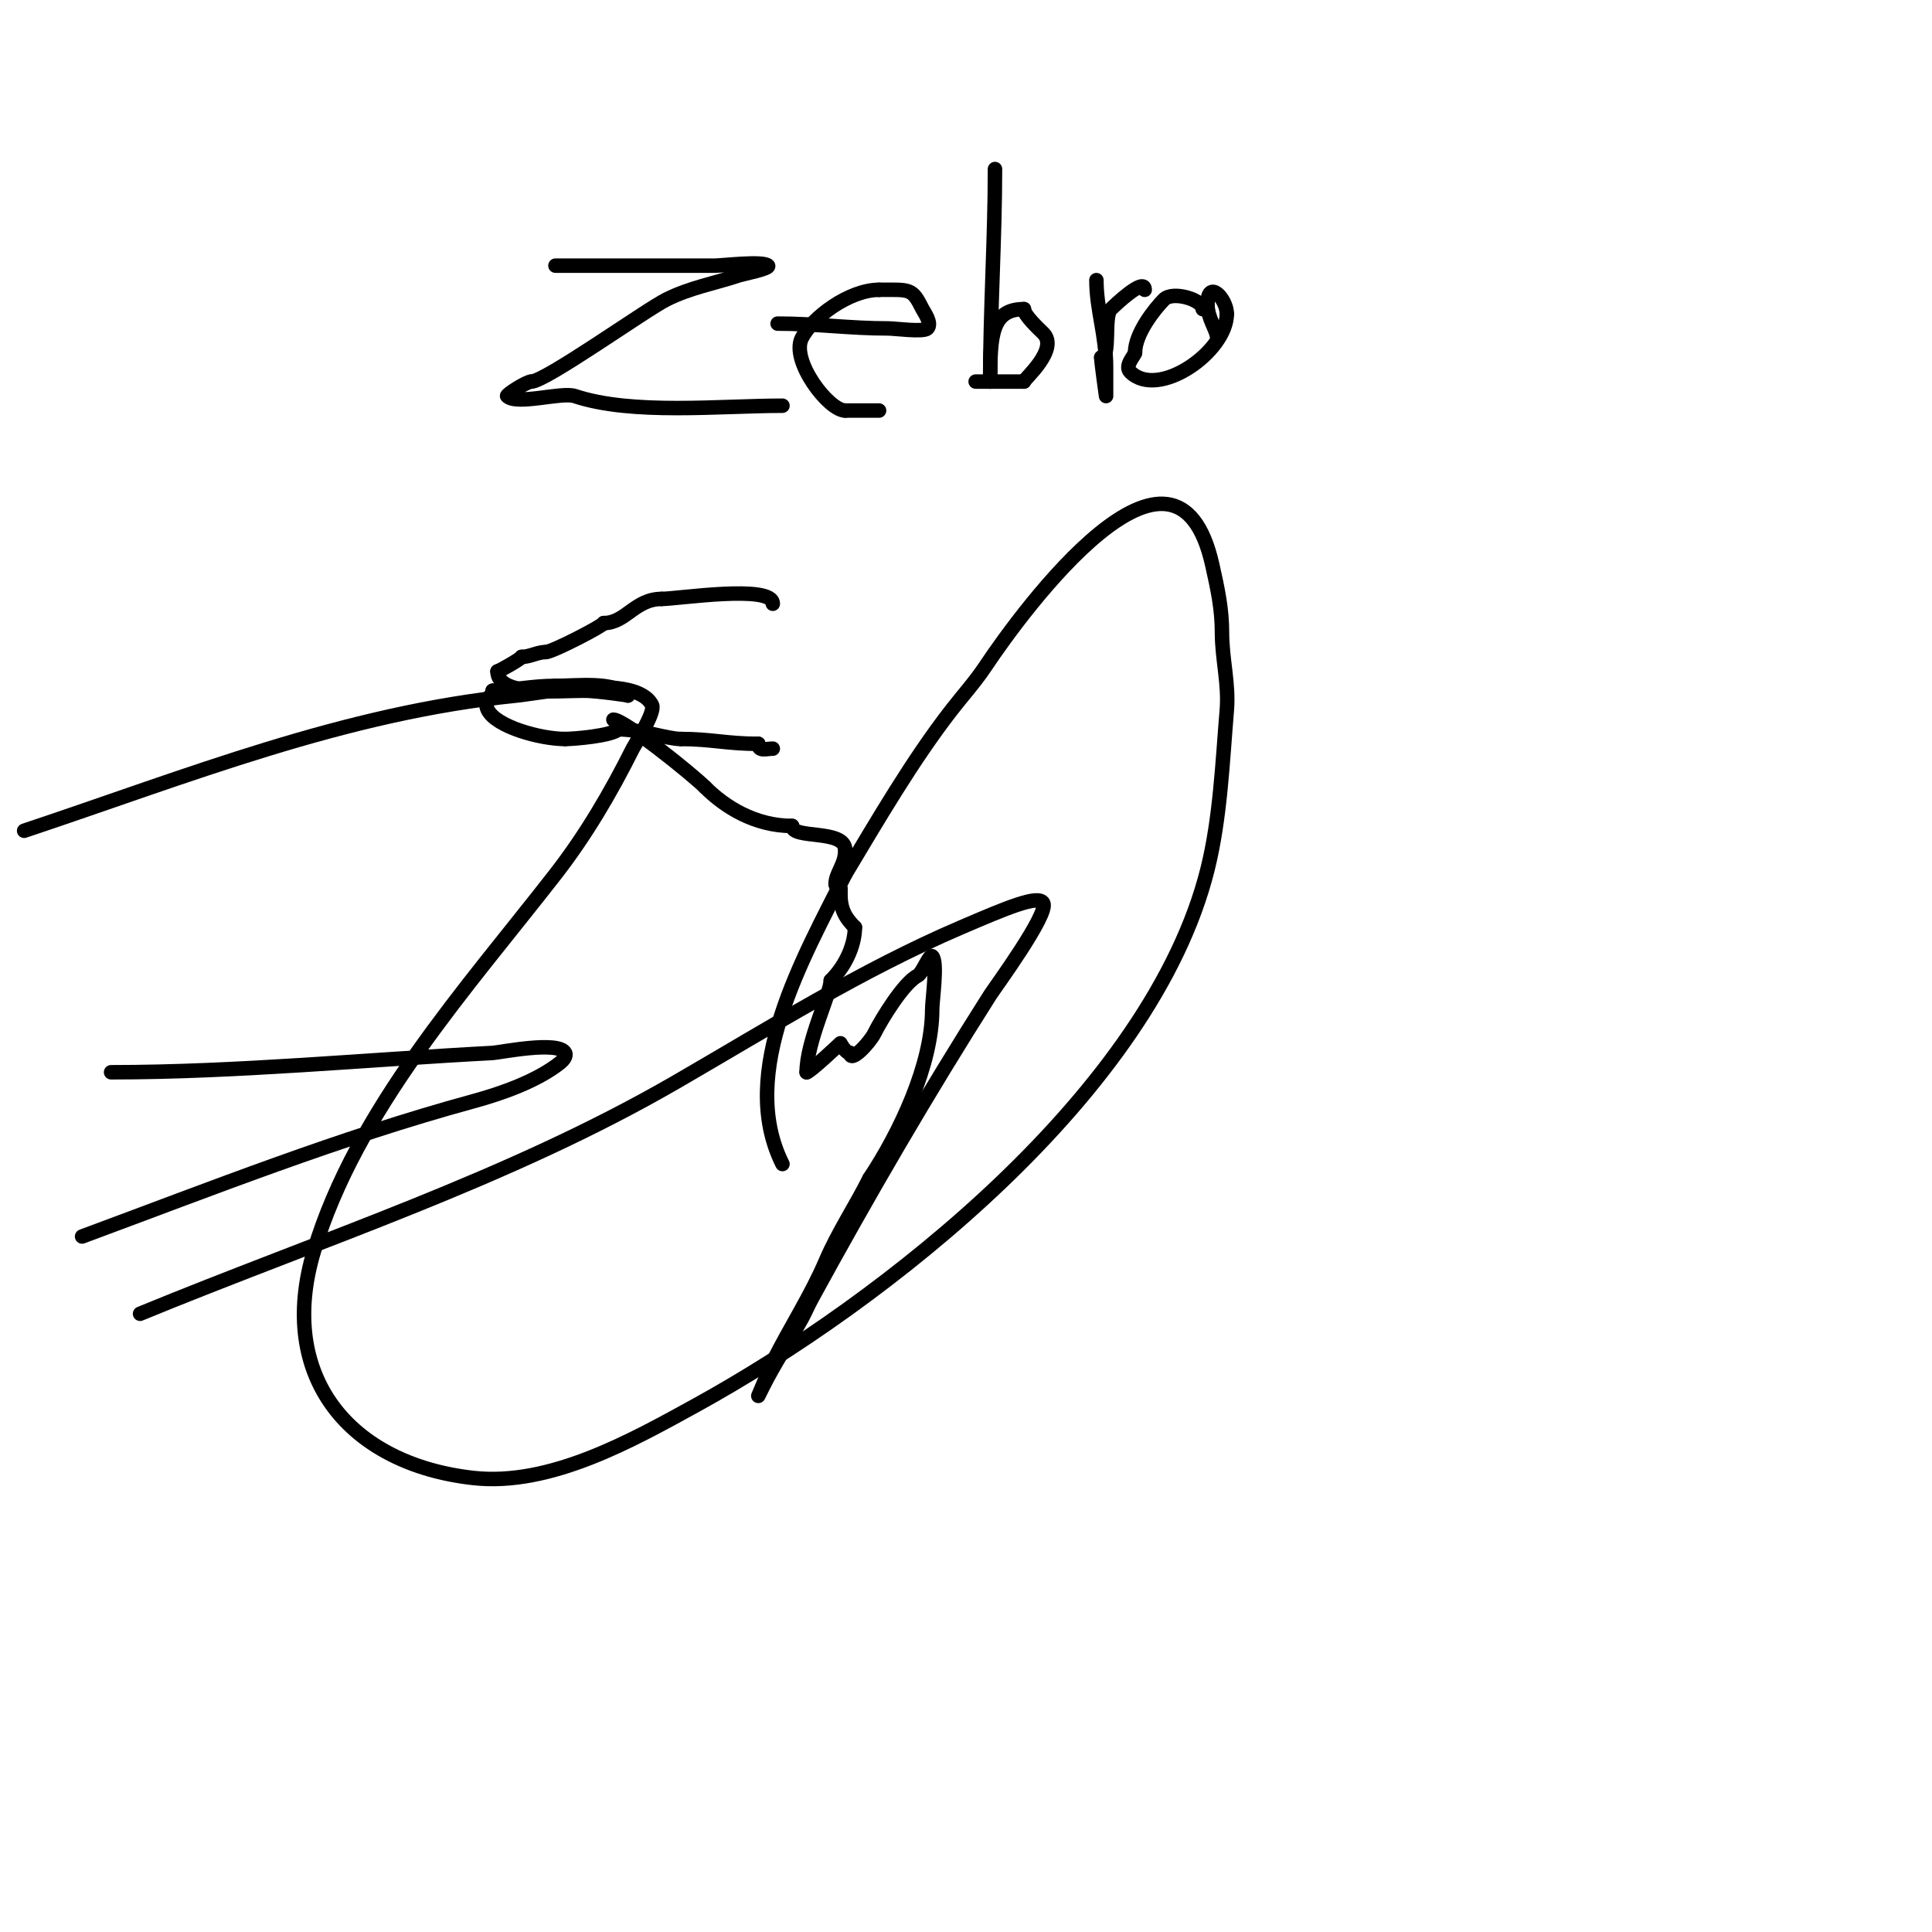
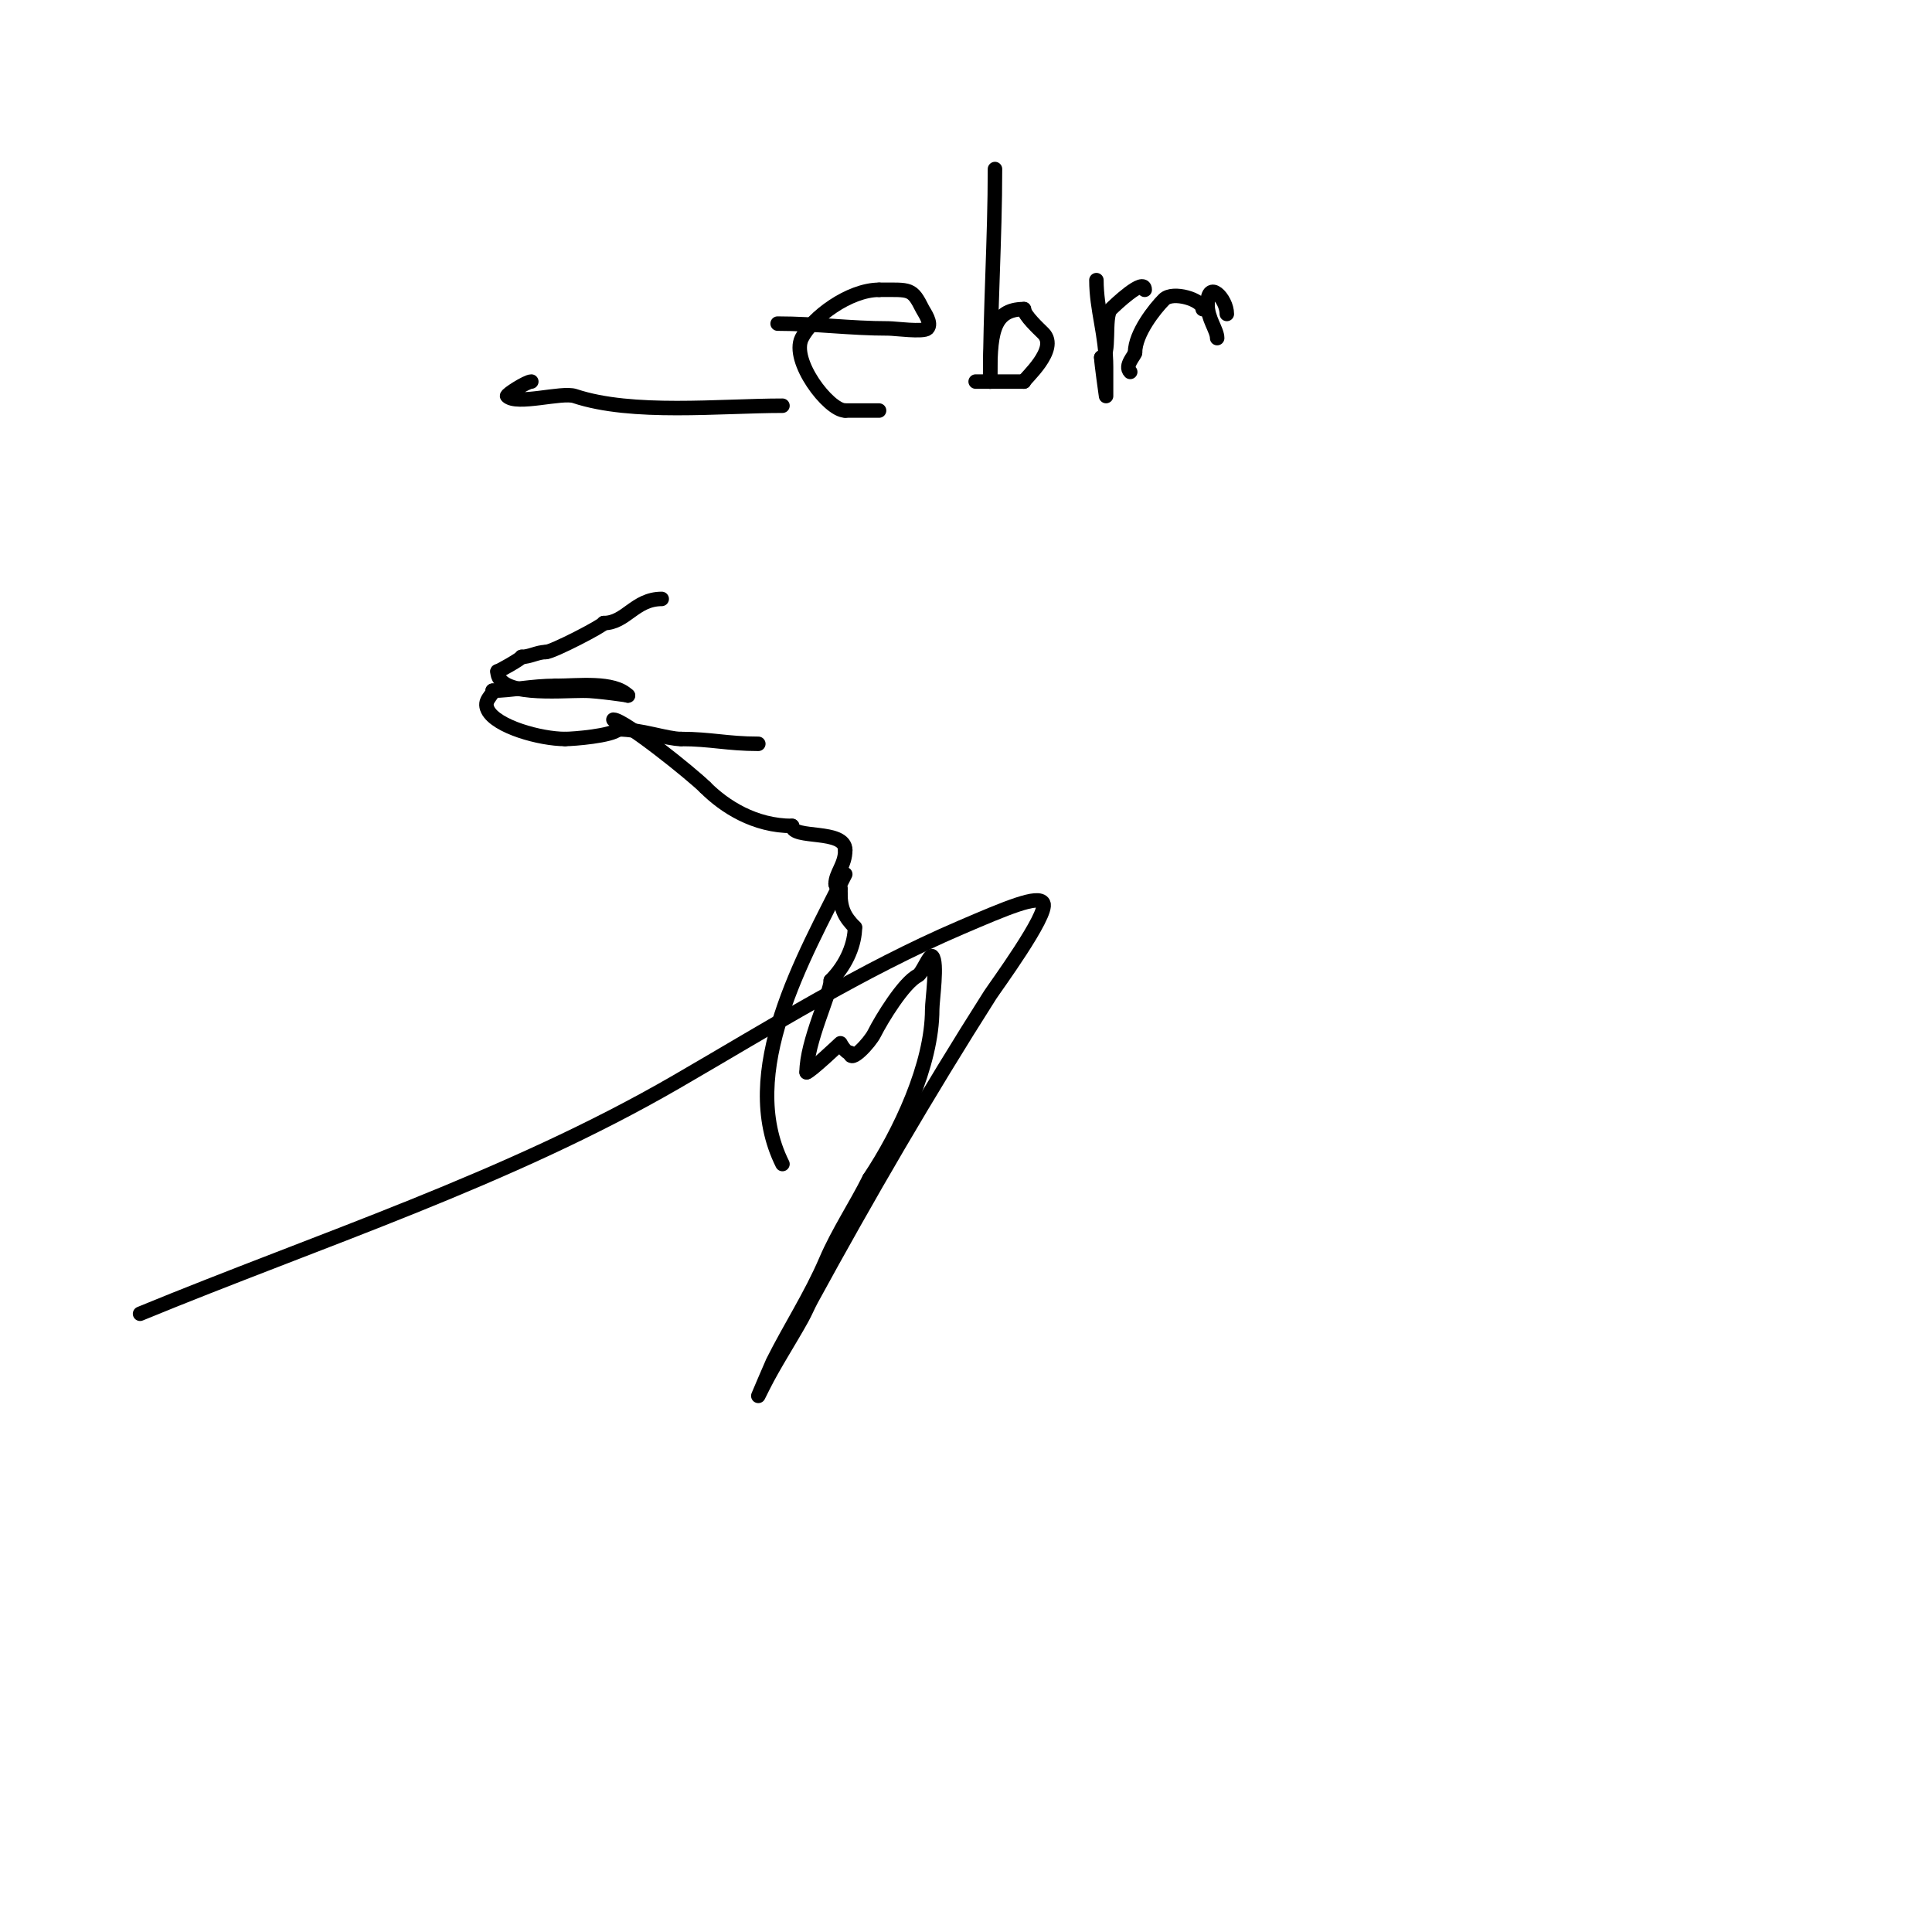
<svg xmlns="http://www.w3.org/2000/svg" viewBox="0 0 400 400" version="1.1">
  <g fill="none" stroke="#000000" stroke-width="3" stroke-linecap="round" stroke-linejoin="round">
-     <path d="M160,125c0,-4.079 -19.71,-1 -23,-1" />
    <path d="M137,124c-5.555,0 -7.422,5 -12,5" />
    <path d="M125,129c0,0.475 -10.619,6 -12,6" />
    <path d="M113,135c-1.7,0 -3.3,1 -5,1" />
    <path d="M108,136c0,0.33 -4.735,3 -5,3" />
    <path d="M103,139c0,5.247 12.397,4 18,4" />
    <path d="M121,143c2.426,0 9.52,1 9,1" />
    <path d="M130,144c-2.987,-2.987 -10.256,-2 -15,-2" />
    <path d="M115,142c-4.973,0 -9.175,1 -13,1" />
    <path d="M102,143c0,1.129 -2.023,1.954 -1,4c1.733,3.467 10.88,6 16,6" />
    <path d="M117,153c1.767,0 9.638,-0.638 11,-2" />
    <path d="M128,151c4.7,0 10.092,2 13,2" />
    <path d="M141,153c6.153,0 9.554,1 16,1" />
-     <path d="M157,154c0,1.671 1.589,1 3,1" />
    <path d="M127,149c2.229,0 16.318,11.318 19,14" />
    <path d="M146,163c4.011,4.011 10.257,8 18,8" />
    <path d="M164,171c0,2.845 11,0.569 11,5" />
    <path d="M175,176c0,3.101 -2,4.777 -2,7" />
    <path d="M173,183c0,0.471 0.529,1 1,1" />
    <path d="M174,184c0,0.333 0,0.667 0,1" />
    <path d="M174,185c0,3.178 0.908,4.908 3,7" />
    <path d="M177,192c0,3.129 -1.521,7.521 -5,11" />
    <path d="M172,203c0,2.575 -5,12.655 -5,19" />
    <path d="M167,222c0.648,0 7,-6 7,-6c0,0 1.013,2 2,2" />
    <path d="M176,218c0,2.258 4.074,-2.148 5,-4c1.533,-3.065 6.133,-10.567 9,-12c0.96,-0.48 2.451,-4.549 3,-4c1.176,1.176 0,9.143 0,11c0,11.389 -6.705,25.558 -13,35" />
    <path d="M180,244c-2.887,5.775 -6.472,11.101 -9,17c-3.139,7.324 -7.445,13.89 -11,21c-0.23,0.46 -3,7 -3,7c0,0 0.667,-1.333 1,-2c2.189,-4.378 5.449,-9.409 8,-14c0.724,-1.303 1.286,-2.691 2,-4c11.615,-21.293 24.078,-42.694 37,-63c0.921,-1.447 12.142,-16.716 11,-19c-0.936,-1.872 -7.721,1.023 -17,5c-20.701,8.872 -39.562,20.746 -59,32c-34.853,20.178 -73.798,32.682 -111,48" />
-     <path d="M17,256c26.978,-9.992 53.211,-20.421 81,-28c5.729,-1.562 13.185,-4.148 18,-8c0.582,-0.466 1.333,-1.333 1,-2c-1.296,-2.593 -13.569,-0.075 -15,0c-25.957,1.366 -53.022,4 -79,4" />
-     <path d="M5,172c33.944,-11.315 66.281,-24.428 102,-28c5,-0.5 24.706,-4.589 28,2c0.721,1.441 -3.609,8.219 -4,9c-4.557,9.114 -9.734,17.943 -16,26c-18.303,23.532 -41.248,48.825 -50,78c-7.806,26.02 7.39,44.154 33,47c15.927,1.77 32.876,-7.782 46,-15c39.206,-21.563 94.476,-64.905 106,-111c2.639,-10.557 3.101,-22.216 4,-33c0.45,-5.399 -1,-10.591 -1,-16c0,-4.999 -0.915,-9.12 -2,-14c-7.499,-33.748 -39.111,9.166 -47,21c-2.108,3.162 -4.667,6 -7,9c-8.033,10.328 -15.314,22.857 -22,34" />
    <path d="M175,181c-8.542,17.084 -22.501,40.998 -13,60" />
-     <path d="M115,55c10.522,0 21.568,0 33,0c1.519,0 9.975,-1.025 11,0c0.595,0.595 -5.244,1.748 -6,2c-5.1,1.7 -10.052,2.526 -15,5c-4.362,2.181 -25.087,17 -28,17" />
    <path d="M110,79c-0.963,0 -5.257,2.743 -5,3c1.965,1.965 11.297,-0.901 14,0c11.892,3.964 30.07,2 43,2" />
    <path d="M161,67c8.025,0 14.887,1 23,1c1.272,0 7.19,0.81 8,0c1.036,-1.036 -0.686,-3.372 -1,-4c-2.196,-4.392 -2.485,-4 -9,-4" />
    <path d="M182,60c-6.164,0 -13.875,5.75 -16,10c-2.325,4.65 5.519,15 9,15" />
    <path d="M175,85c2.223,0 3.899,0 7,0" />
    <path d="M206,35c0,14.377 -1,29.286 -1,44" />
    <path d="M205,79c0,-9.454 0.253,-15 7,-15" />
    <path d="M212,64c0,1.257 3.154,4.154 4,5c3.31,3.31 -4,9.538 -4,10" />
    <path d="M212,79c-3.333,0 -6.667,0 -10,0" />
    <path d="M202,79" />
    <path d="M227,58c0,6.121 2,11.257 2,18c0,0.493 0,6 0,6c0,0 -1,-7.027 -1,-8" />
    <path d="M228,74c1.993,0 0.471,-8.471 2,-10c0.645,-0.645 7,-6.751 7,-4" />
    <path d="M249,64c0,-1.964 -6.185,-3.815 -8,-2c-1.861,1.861 -6,7.031 -6,11" />
-     <path d="M235,73c0,0.545 -2.274,2.726 -1,4c5.779,5.779 20,-4.176 20,-12" />
+     <path d="M235,73c0,0.545 -2.274,2.726 -1,4" />
    <path d="M254,65c0,-3.177 -4,-7.376 -4,-2" />
    <path d="M250,63c0,2.961 2,5.326 2,7" />
  </g>
</svg>